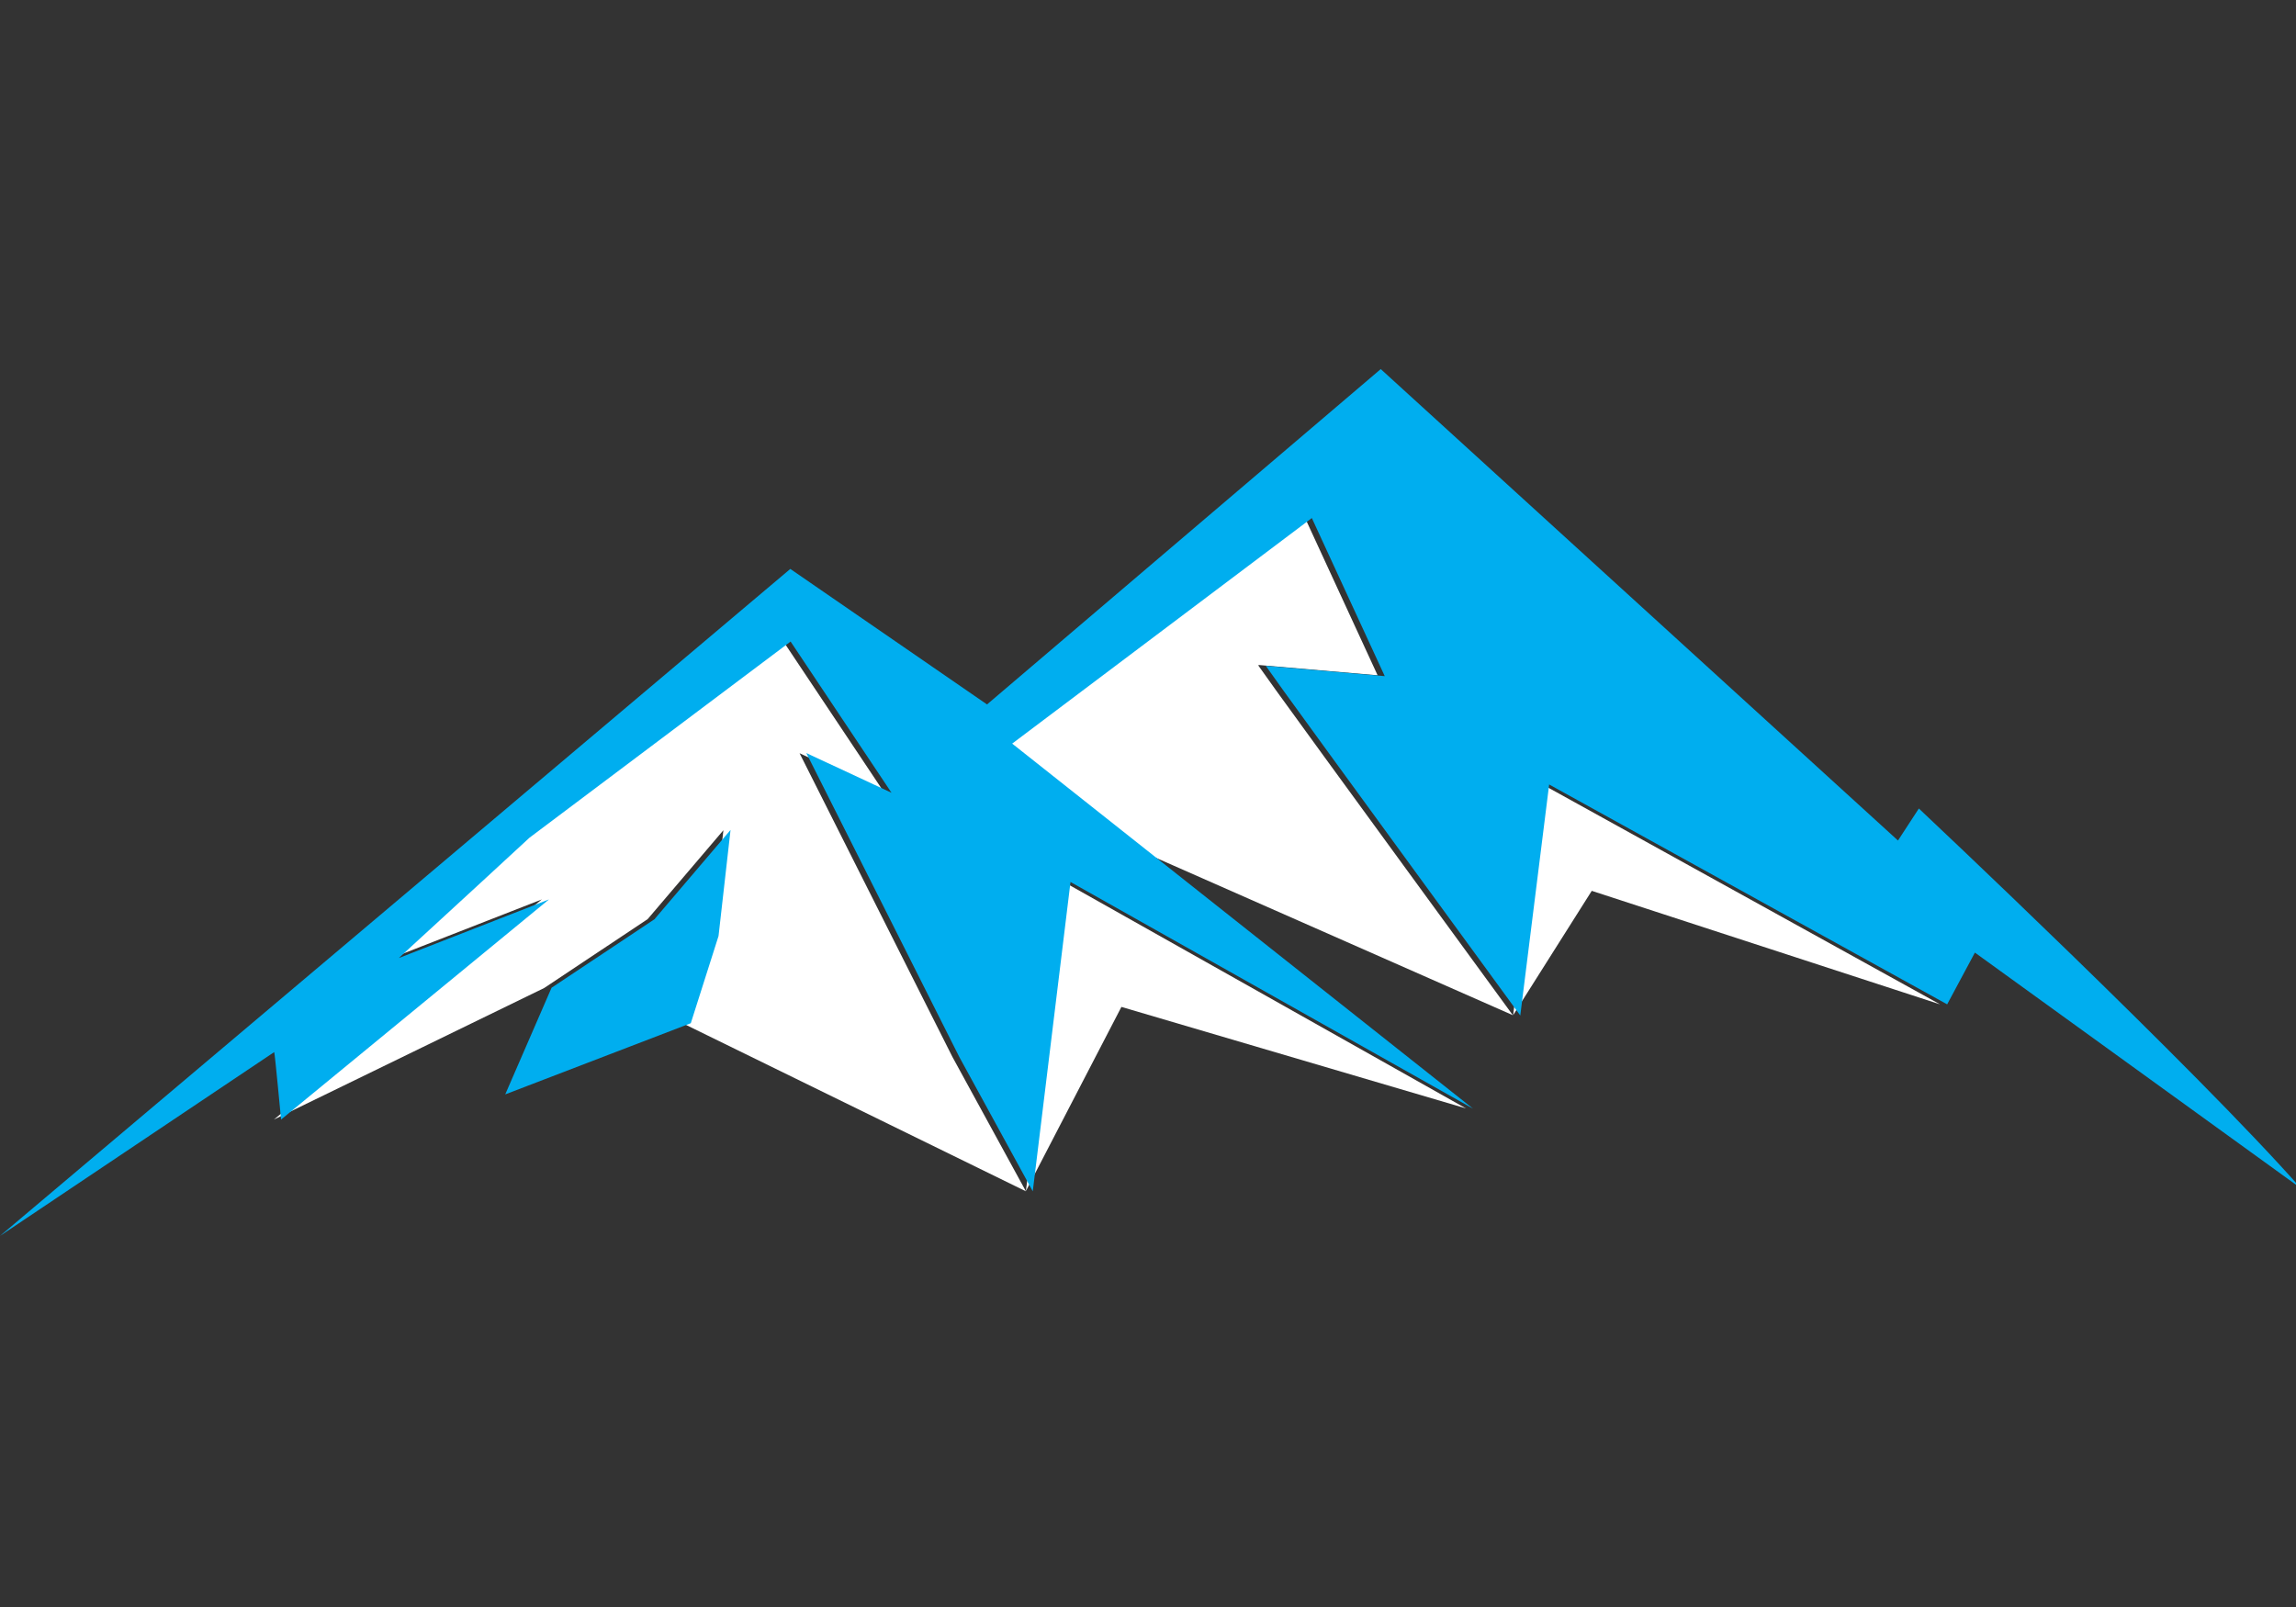
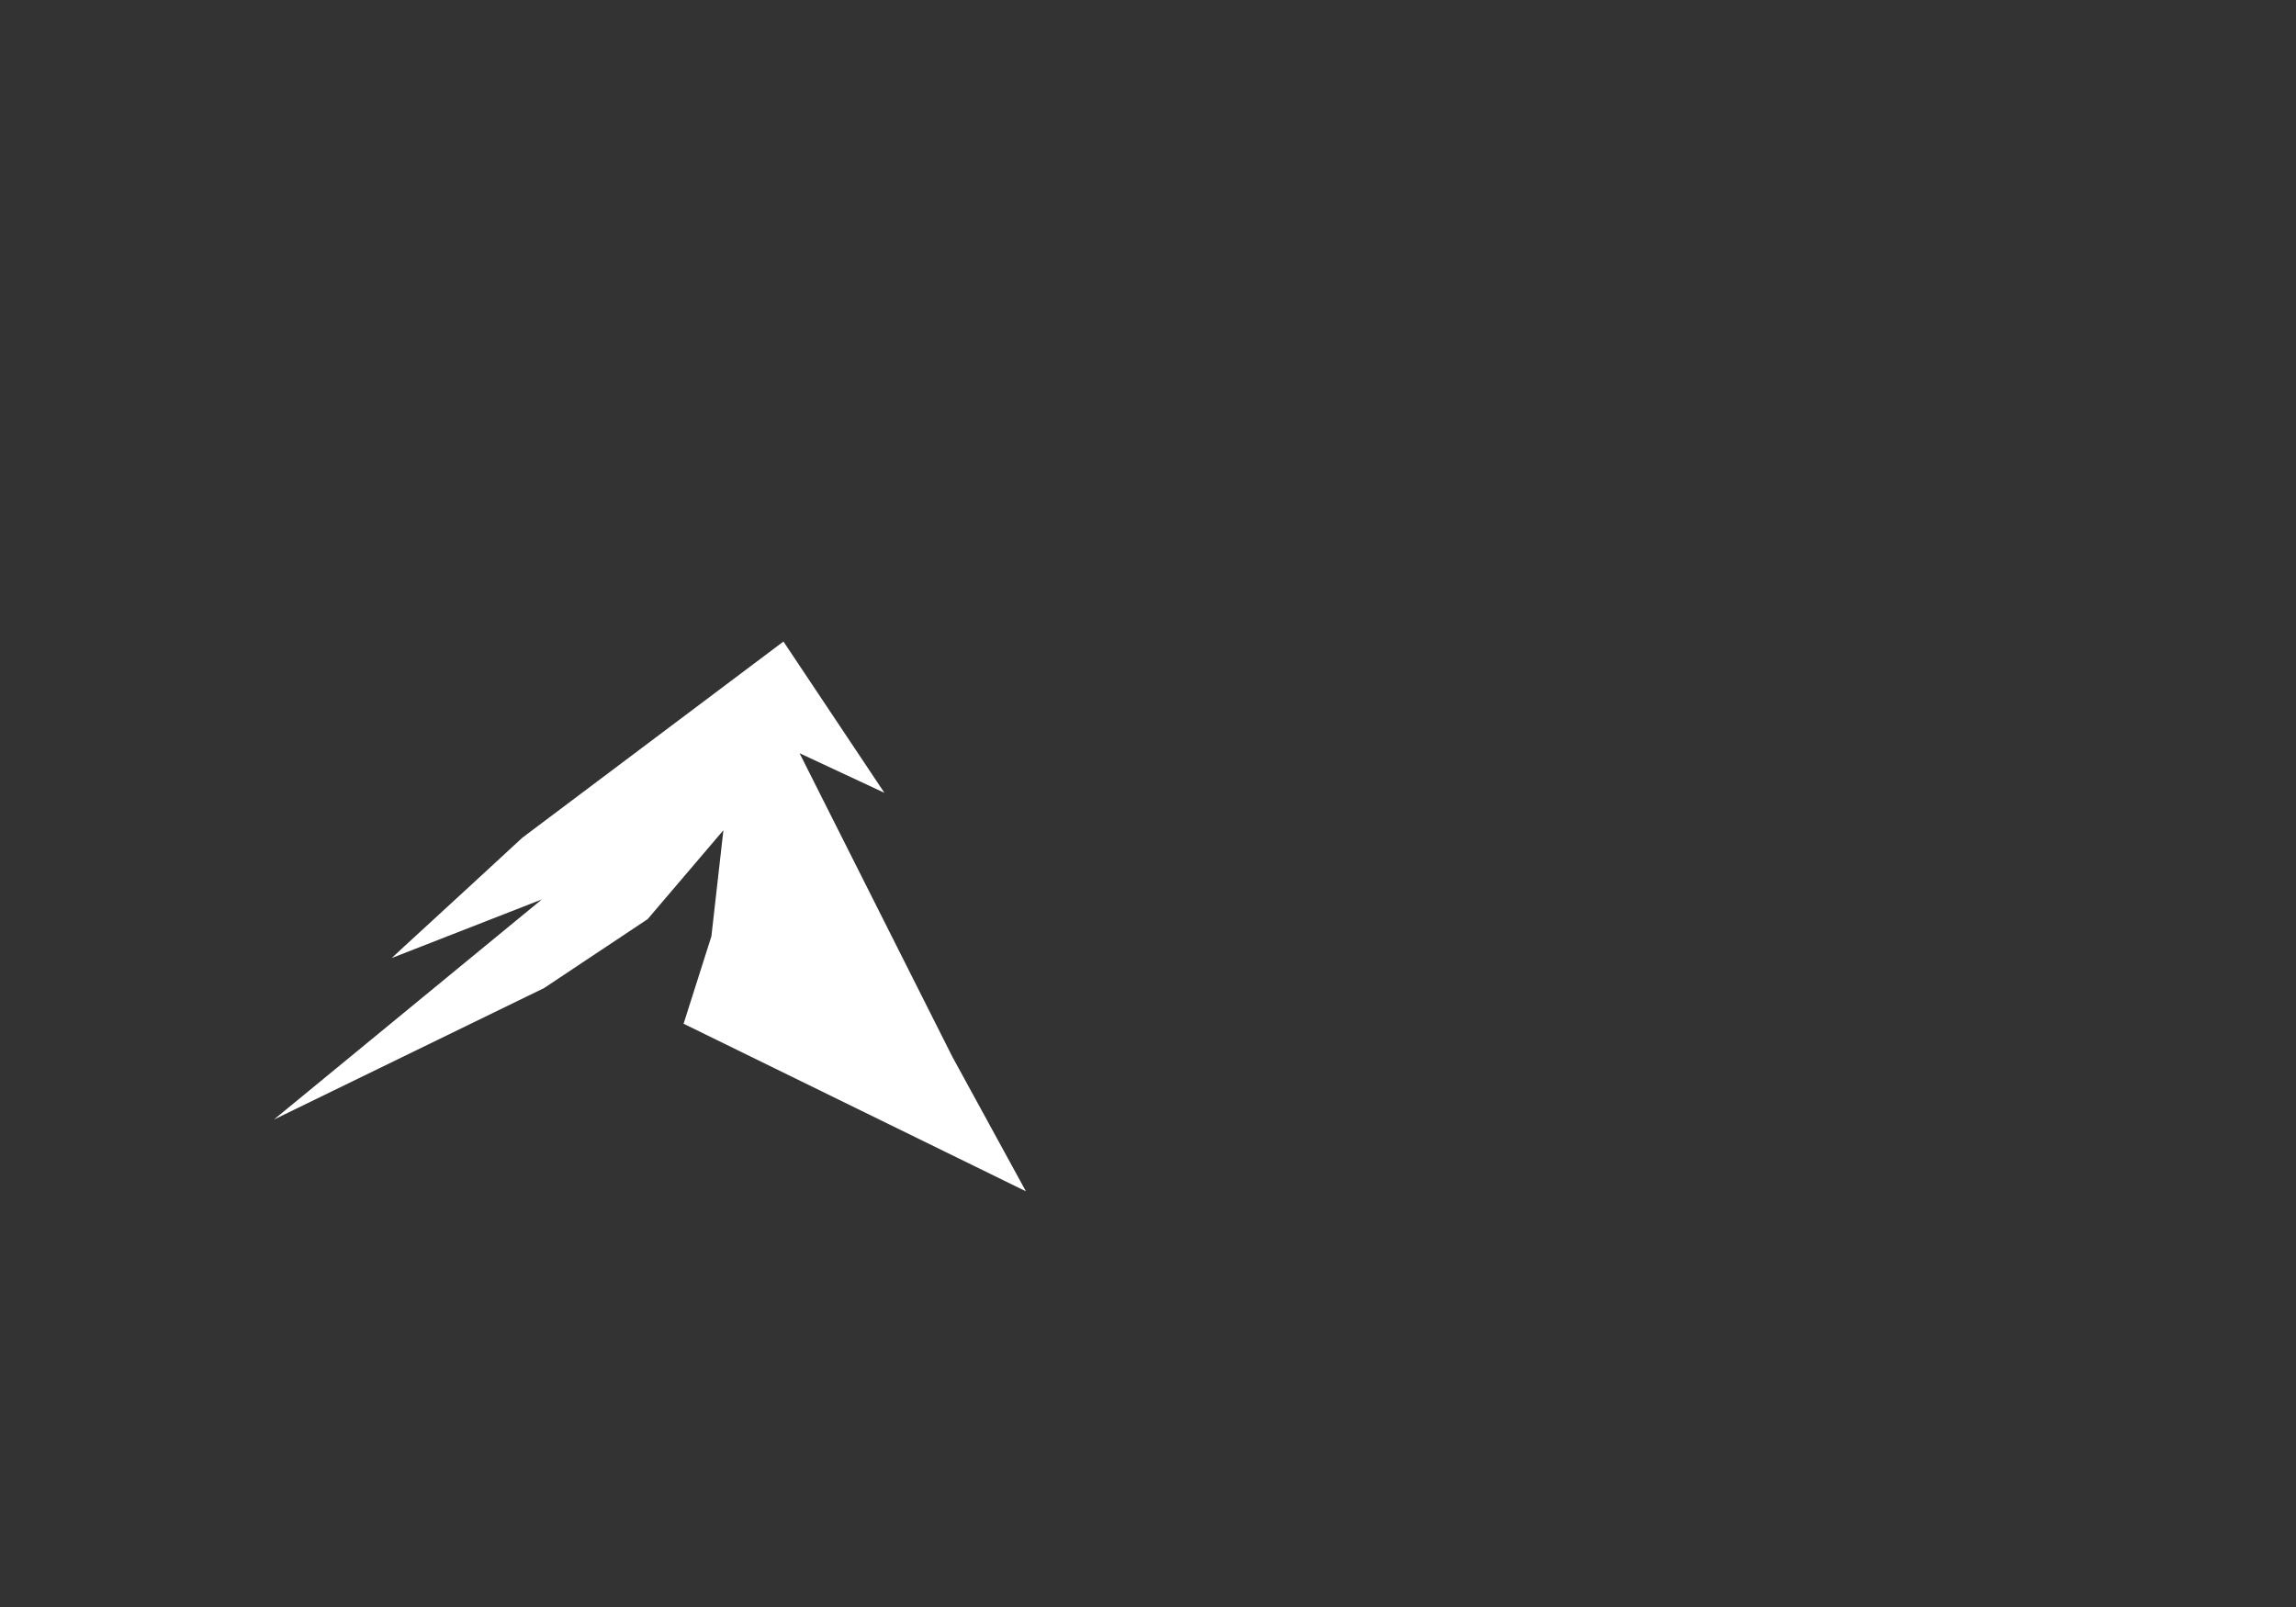
<svg xmlns="http://www.w3.org/2000/svg" version="1.1" width="803" height="562.1">
  <rect width="100%" height="100%" fill="#333333" stroke="none" />
  <svg id="SvgjsSvg1031" version="1.1" viewBox="0 0 803 562.1">
    <defs>
      <style>
      .st0 {
        fill: #00aeef;
      }

      .st1 {
        fill: #fff;
      }
    </style>
    </defs>
    <path class="st1" d="M279.5,263.4l29.8,13.9-35.3-52.9-91.3,68.6c-24,22.2-44.5,40.9-45.7,42.1l52.5-20.5-93.7,77,94.5-46,36.2-24.1,26.5-31.1-4.2,37.1-9.7,30.5h-.2l119.9,58.7-25.7-47-53.5-106.3h0Z" />
-     <polygon class="st1" points="358.8 416.6 392.2 352.2 512.7 387.7 371.9 308.4 358.8 416.6 358.8 416.6" />
-     <polygon class="st1" points="529.2 355.1 556.7 311.6 678.5 351.3 539.3 274.3 529.2 355.1 529.2 355.1" />
-     <path class="st1" d="M440.2,232.6l41.6,3.6-25.5-55.3h0l-104.8,78.9,47.9,38.1,129.7,57.2s-74.5-102-82.8-113.6l-6.2-8.7h0Z" />
-     <path class="st0" d="M805.2,416l-114.5-82.8-9.7,18.1-139.2-76.9-10.1,80.8s-74.5-102-82.8-113.6l-6.2-8.7,41.6,3.6-25.5-55.3h0l-104.8,78.9,161.2,127.7-140.8-79.3-13.2,108.2-25.7-47-53.5-106.3,29.8,13.9-35.3-52.9-91.3,68.6c-24,22.2-44.5,40.9-45.7,42.1l52.5-20.5-93.7,77s-2.2-23.5-2.4-23.6L0,432.3h0l276.4-233.3,68.8,47.4,137.7-117.3,180.9,164.9,7.3-11.2s96.8,91,134,133.3h0ZM229.1,321.4l-36.2,24.1-16.2,37.3,64.9-24.9,9.7-30.5,4.2-37.1-26.5,31.1h0Z" />
  </svg>
  <style>@media (prefers-color-scheme: light) { :root { filter: none; } }
@media (prefers-color-scheme: dark) { :root { filter: none; } }
</style>
</svg>